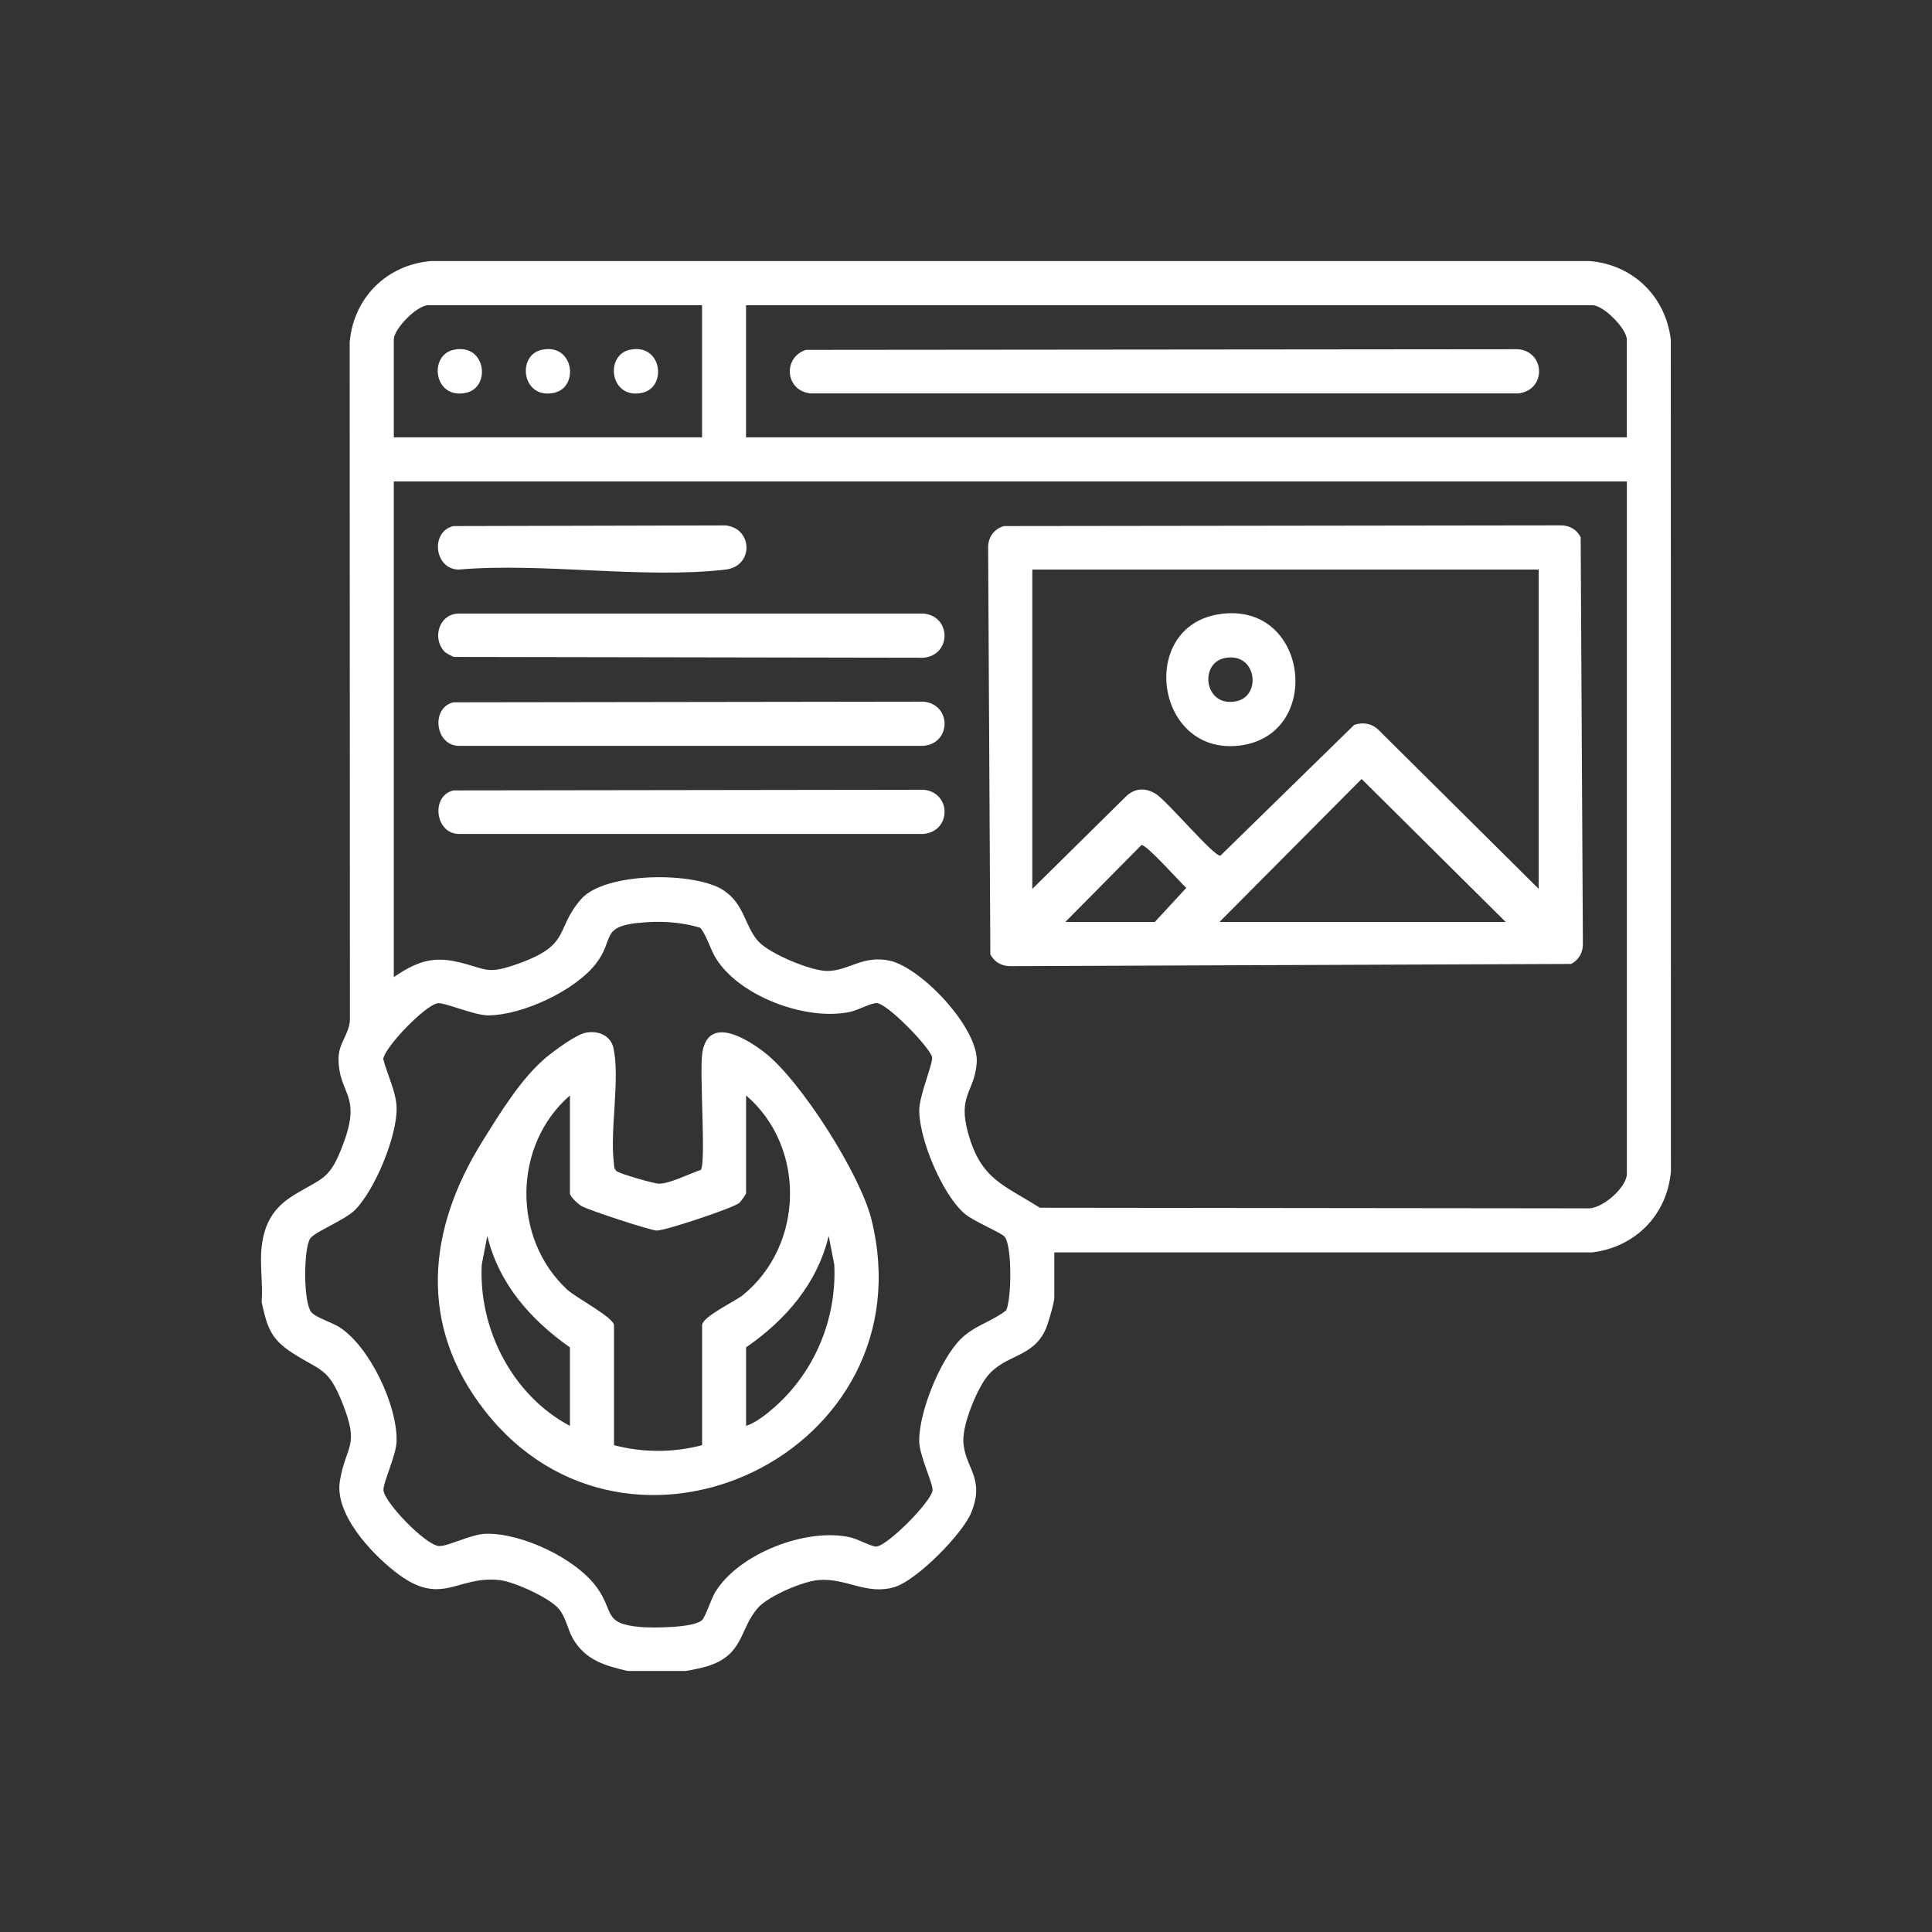
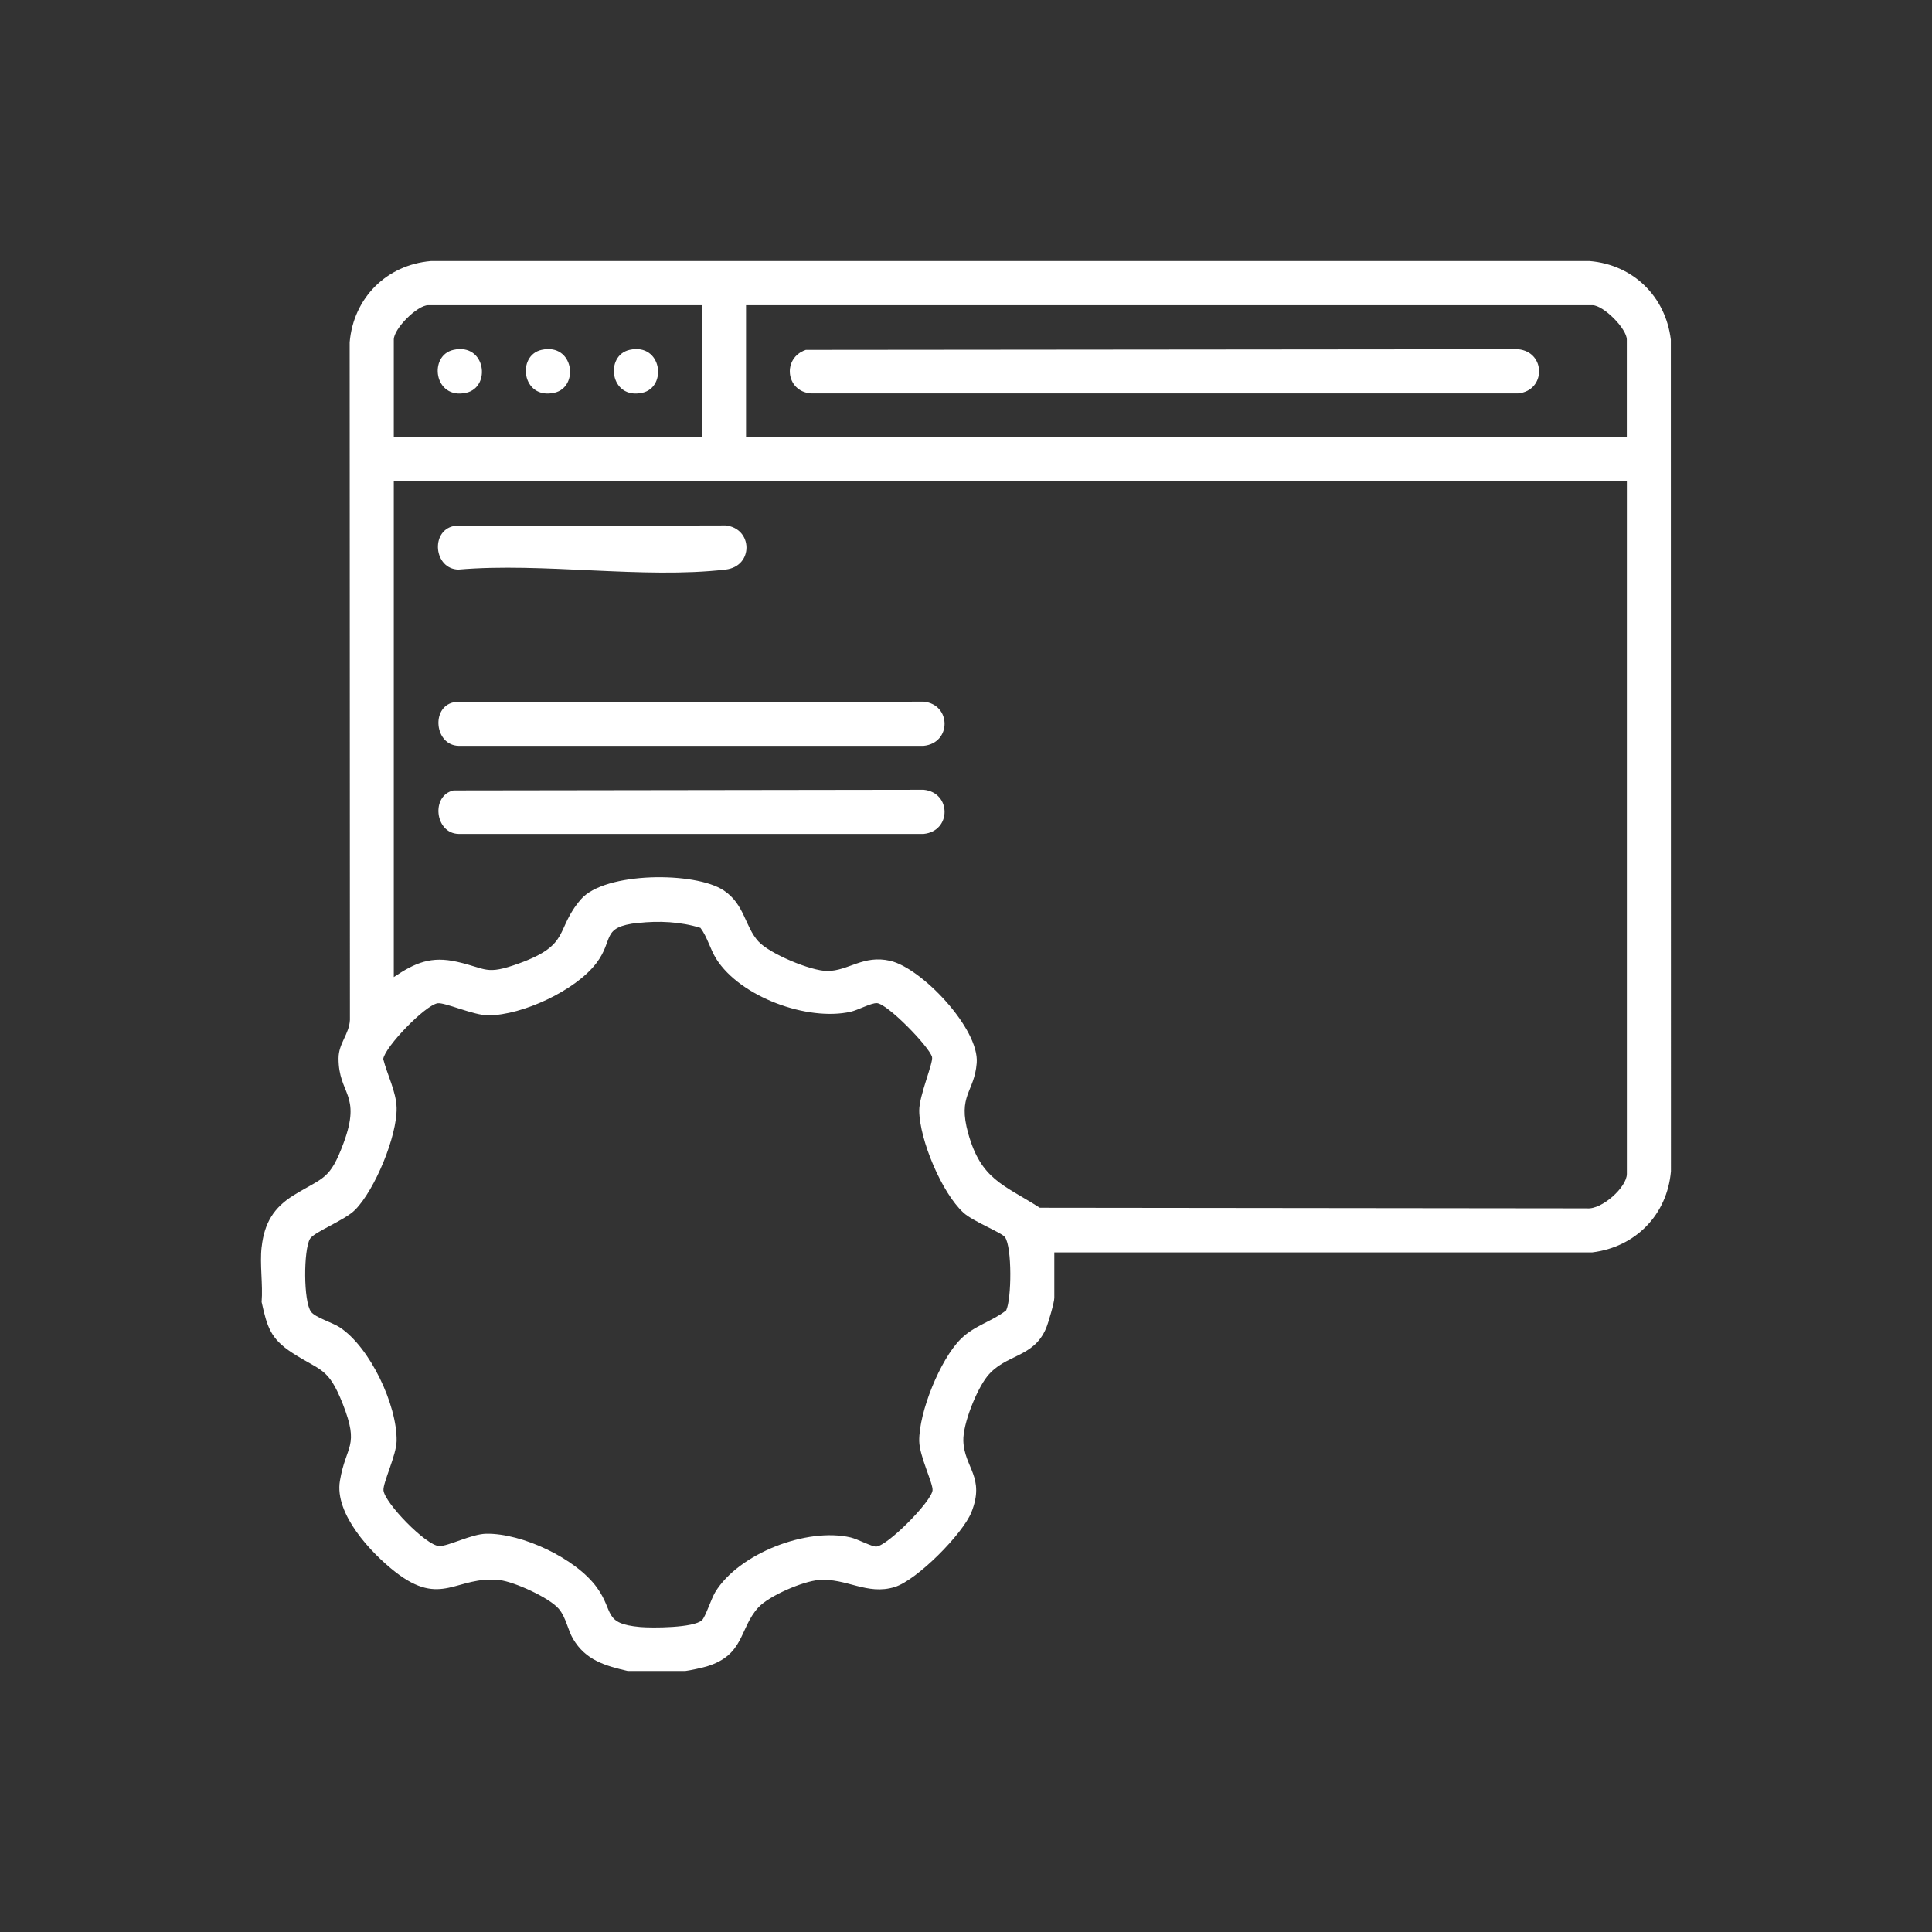
<svg xmlns="http://www.w3.org/2000/svg" width="835" height="835" viewBox="0 0 835 835" fill="none">
  <rect x="0" y="0" width="835" height="835" fill="#333333" stroke="none" />
  <path d="M113.095 538.9C114.248 528.592 118.292 521.873 127.012 516.524C139.82 508.652 142.538 510.109 148.496 493.996C156.389 472.687 146.278 473.1 146.321 457.378C146.321 450.92 150.953 446.941 151.236 440.787L151.127 147.928C152.78 128.727 167.066 114.463 186.223 112.832H687.093C705.88 114.441 719.84 128.119 722.123 146.797L722.167 506.217C720.536 525.07 706.837 538.965 688.202 541.27H455.663V560.927C455.663 562.927 453.097 571.691 452.118 574.039C446.66 587.042 434.418 585.107 426.612 594.936C422.045 600.698 416.087 615.506 416.348 622.769C416.761 634.359 425.894 638.404 419.827 653.603C416.087 662.953 396.278 682.937 386.688 685.894C374.685 689.591 365.835 681.937 353.897 682.872C347.047 683.394 332.326 689.7 327.716 694.766C319.453 703.855 321.824 715.185 305.558 720.186C303.754 720.751 297.969 722.012 296.252 722.186H271.267C261.416 719.903 253.11 717.511 247.674 708.313C245.391 704.464 244.695 699.159 241.563 695.397C237.541 690.548 222.211 683.611 215.97 682.915C197.204 680.806 190.898 695.071 170.784 679.327C160.216 671.043 144.516 654.256 146.908 640.013C149.54 624.313 155.498 625.509 148.148 606.787C141.864 590.804 138.624 592.696 126.251 584.651C116.857 578.54 115.444 573.43 113.074 562.732C113.682 555.121 112.225 546.38 113.074 538.921L113.095 538.9ZM303.427 131.902H185.071C180.308 131.902 170.197 142.057 170.197 146.776V189.026H303.427V131.902ZM703.097 189.026V146.776C703.097 142.057 693.007 131.902 688.223 131.902H322.432V189.026H703.075H703.097ZM703.097 208.074H170.197V422.282C179.482 416.063 186.288 413.128 197.617 415.694C210.512 418.607 209.816 421.608 224.342 416.368C246.978 408.192 239.759 401.82 251.066 388.686C261.33 376.749 300.579 376.596 312.865 384.881C321.845 390.926 321.889 400.407 327.76 406.865C332.609 412.193 350.44 419.651 357.55 419.651C366.705 419.651 373.076 412.562 384.753 415.259C398.387 418.412 423.306 444.636 422.132 459.422C421.11 472.186 413.804 473.23 418.457 489.865C424.024 509.805 433.592 511.914 449.4 521.982L685.875 522.243C692.29 522.852 703.118 513.11 703.118 507.37V208.074H703.097ZM275.812 398.841C259.416 400.69 265.635 405.974 257.655 416.368C248.631 428.132 225.799 438.743 211.099 438.83C204.771 438.873 192.203 433.111 189.115 433.611C183.701 434.503 166.435 452.355 165.631 457.683C167.283 464.337 171.284 471.86 171.415 478.884C171.632 491.017 162.086 514.132 153.519 522.852C148.974 527.462 135.71 532.441 133.97 535.42C131.187 540.161 131.078 562.514 134.449 566.972C136.275 569.407 143.755 571.647 146.8 573.648C159.89 582.215 171.697 607.287 171.415 622.791C171.306 628.945 165.457 640.883 165.739 644.101C166.218 649.515 184.136 667.998 189.811 668.194C193.725 668.325 203.728 662.975 210.164 662.867C225.625 662.606 248.891 673.521 258.003 686.155C265.526 696.571 260.503 701.724 276.66 703.181C281.813 703.638 299.883 703.595 303.406 700.224C304.906 698.789 307.385 690.961 309.125 688.091C319.366 671.325 348.809 660.04 367.683 664.476C370.575 665.15 376.947 668.564 378.751 668.411C383.666 668.02 402.497 649.037 403.04 644.123C403.367 641.274 397.387 629.38 397.278 622.856C397.104 610.44 406.302 587.63 415.174 578.779C421.089 572.865 428.547 571.256 434.853 566.341C437.223 561.449 437.441 539.073 434.353 534.703C432.939 532.702 420.545 527.918 416.392 524.113C406.998 515.502 397.43 492.605 397.278 480.058C397.213 473.535 403.475 459.227 402.823 456.813C401.583 452.333 383.47 433.698 378.947 433.546C376.446 433.459 370.771 436.568 367.683 437.264C348.983 441.483 319.91 430.85 309.559 414.411C306.885 410.149 305.754 405.039 302.732 401.016C294.121 398.341 284.749 397.906 275.812 398.907V398.841Z" fill="white" />
-   <path d="M433.917 227.363L674.001 227.058C678.002 226.885 681.329 228.668 683.156 232.169L684.113 407.453C684.287 411.454 682.504 414.803 679.003 416.608L437.179 417.565C433.178 417.739 429.851 415.955 428.024 412.455L427.067 237.17C426.85 232.495 429.416 228.646 433.917 227.363ZM665.042 246.15H446.159V384.186L486.583 344.285C490.497 340.458 495.15 340.349 499.63 343.176C504.435 346.198 524.702 370.313 527.463 369.813L585.261 313.298C589.153 311.972 593.132 312.689 596.046 315.712L665.021 384.165V246.129L665.042 246.15ZM650.756 398.473L588.479 336.674L527.05 398.473H650.756ZM460.446 398.473H499.108L512.698 383.751C509.893 381.164 495.433 364.855 493.324 365.225L460.446 398.451V398.473Z" fill="white" />
  <path d="M196.029 303.537L399.212 303.254C411.237 304.45 411.259 321.15 399.212 322.346H198.138C187.918 322.063 186.179 305.711 196.029 303.537Z" fill="white" />
  <path d="M196.029 341.611L399.212 341.328C411.237 342.524 411.259 359.224 399.212 360.42H198.138C187.918 360.137 186.179 343.785 196.029 341.611Z" fill="white" />
-   <path d="M191.986 281.488C186.724 275.726 189.724 265.419 198.118 265.18H399.192C411.239 266.376 411.217 283.097 399.192 284.272L196.052 283.924C194.769 283.228 192.921 282.532 191.986 281.488Z" fill="white" />
  <path d="M196.028 227.365L313.559 227.082C325.453 228.3 325.823 244.761 313.559 246.174C277.941 250.305 234.56 243.021 198.116 246.174C187.613 245.913 185.917 229.626 196.007 227.365H196.028Z" fill="white" />
-   <path d="M253.152 446.333C258.392 445.29 263.894 447.442 265.112 452.879C268.069 466.099 263.524 488.301 265.307 502.674C265.481 504.109 265.242 505.11 266.547 506.197C267.851 507.284 282.79 511.655 284.965 511.59C289.922 511.437 297.924 507.219 302.904 505.631C305.209 502.196 302.23 463.512 303.535 455.075C306.057 438.57 322.844 448.899 330.716 455.097C346.328 467.404 371.813 507.61 376.619 526.985C401.582 627.554 271.896 689.549 209.51 609.68C180.524 572.584 184.808 531.247 208.488 493.28C216.055 481.169 225.232 465.969 236.278 456.814C239.844 453.857 248.977 447.16 253.174 446.312L253.152 446.333ZM322.453 473.449V515.699C322.453 516.134 320.191 519.309 319.517 519.896C317.06 522.049 287.4 531.943 283.834 531.834C280.833 531.725 254.5 523.027 251.434 521.309C249.868 520.44 246.324 517.156 246.324 515.699V473.449C221.665 494.824 221.209 535.183 245.128 557.362C248.955 560.907 265.372 569.409 265.372 572.823V624.597C277.854 627.881 290.944 627.881 303.448 624.597V572.823C303.448 569.017 317.603 562.581 321.191 559.624C347.546 538.096 348.394 495.651 322.474 473.449H322.453ZM246.324 616.269V582.347C229.341 570.366 215.62 554.883 210.619 534.161L208.205 546.599C206.814 574.519 221.491 603.092 246.324 616.269ZM322.453 616.269C326.823 614.834 331.564 610.985 334.978 607.962C352.265 592.589 361.68 569.779 360.571 546.577L358.157 534.139C353.2 554.796 339.566 570.496 322.453 582.325V616.247V616.269Z" fill="white" />
  <path d="M348.284 151.212L656.147 150.93C668.172 152.126 668.194 168.826 656.147 170.022H350.394C339.521 169.108 338.021 154.648 348.284 151.212Z" fill="white" />
  <path d="M196.031 151.193C209.969 148.149 212.383 167.371 201.445 169.763C187.507 172.807 185.093 153.585 196.031 151.193Z" fill="white" />
-   <path d="M234.105 151.193C248.044 148.149 250.457 167.371 239.52 169.763C225.581 172.807 223.168 153.585 234.105 151.193Z" fill="white" />
+   <path d="M234.105 151.193C248.044 148.149 250.457 167.371 239.52 169.763C225.581 172.807 223.168 153.585 234.105 151.193" fill="white" />
  <path d="M272.156 151.193C286.094 148.149 288.508 167.371 277.57 169.763C263.632 172.807 261.218 153.585 272.156 151.193Z" fill="white" />
-   <path d="M526.744 265.481C565.58 259.305 572.386 317.625 535.877 322.213C499.367 326.801 491.583 271.069 526.744 265.481ZM529.093 284.464C518.133 286.856 520.569 306.078 534.507 303.034C545.466 300.642 543.031 281.42 529.093 284.464Z" fill="white" />
</svg>